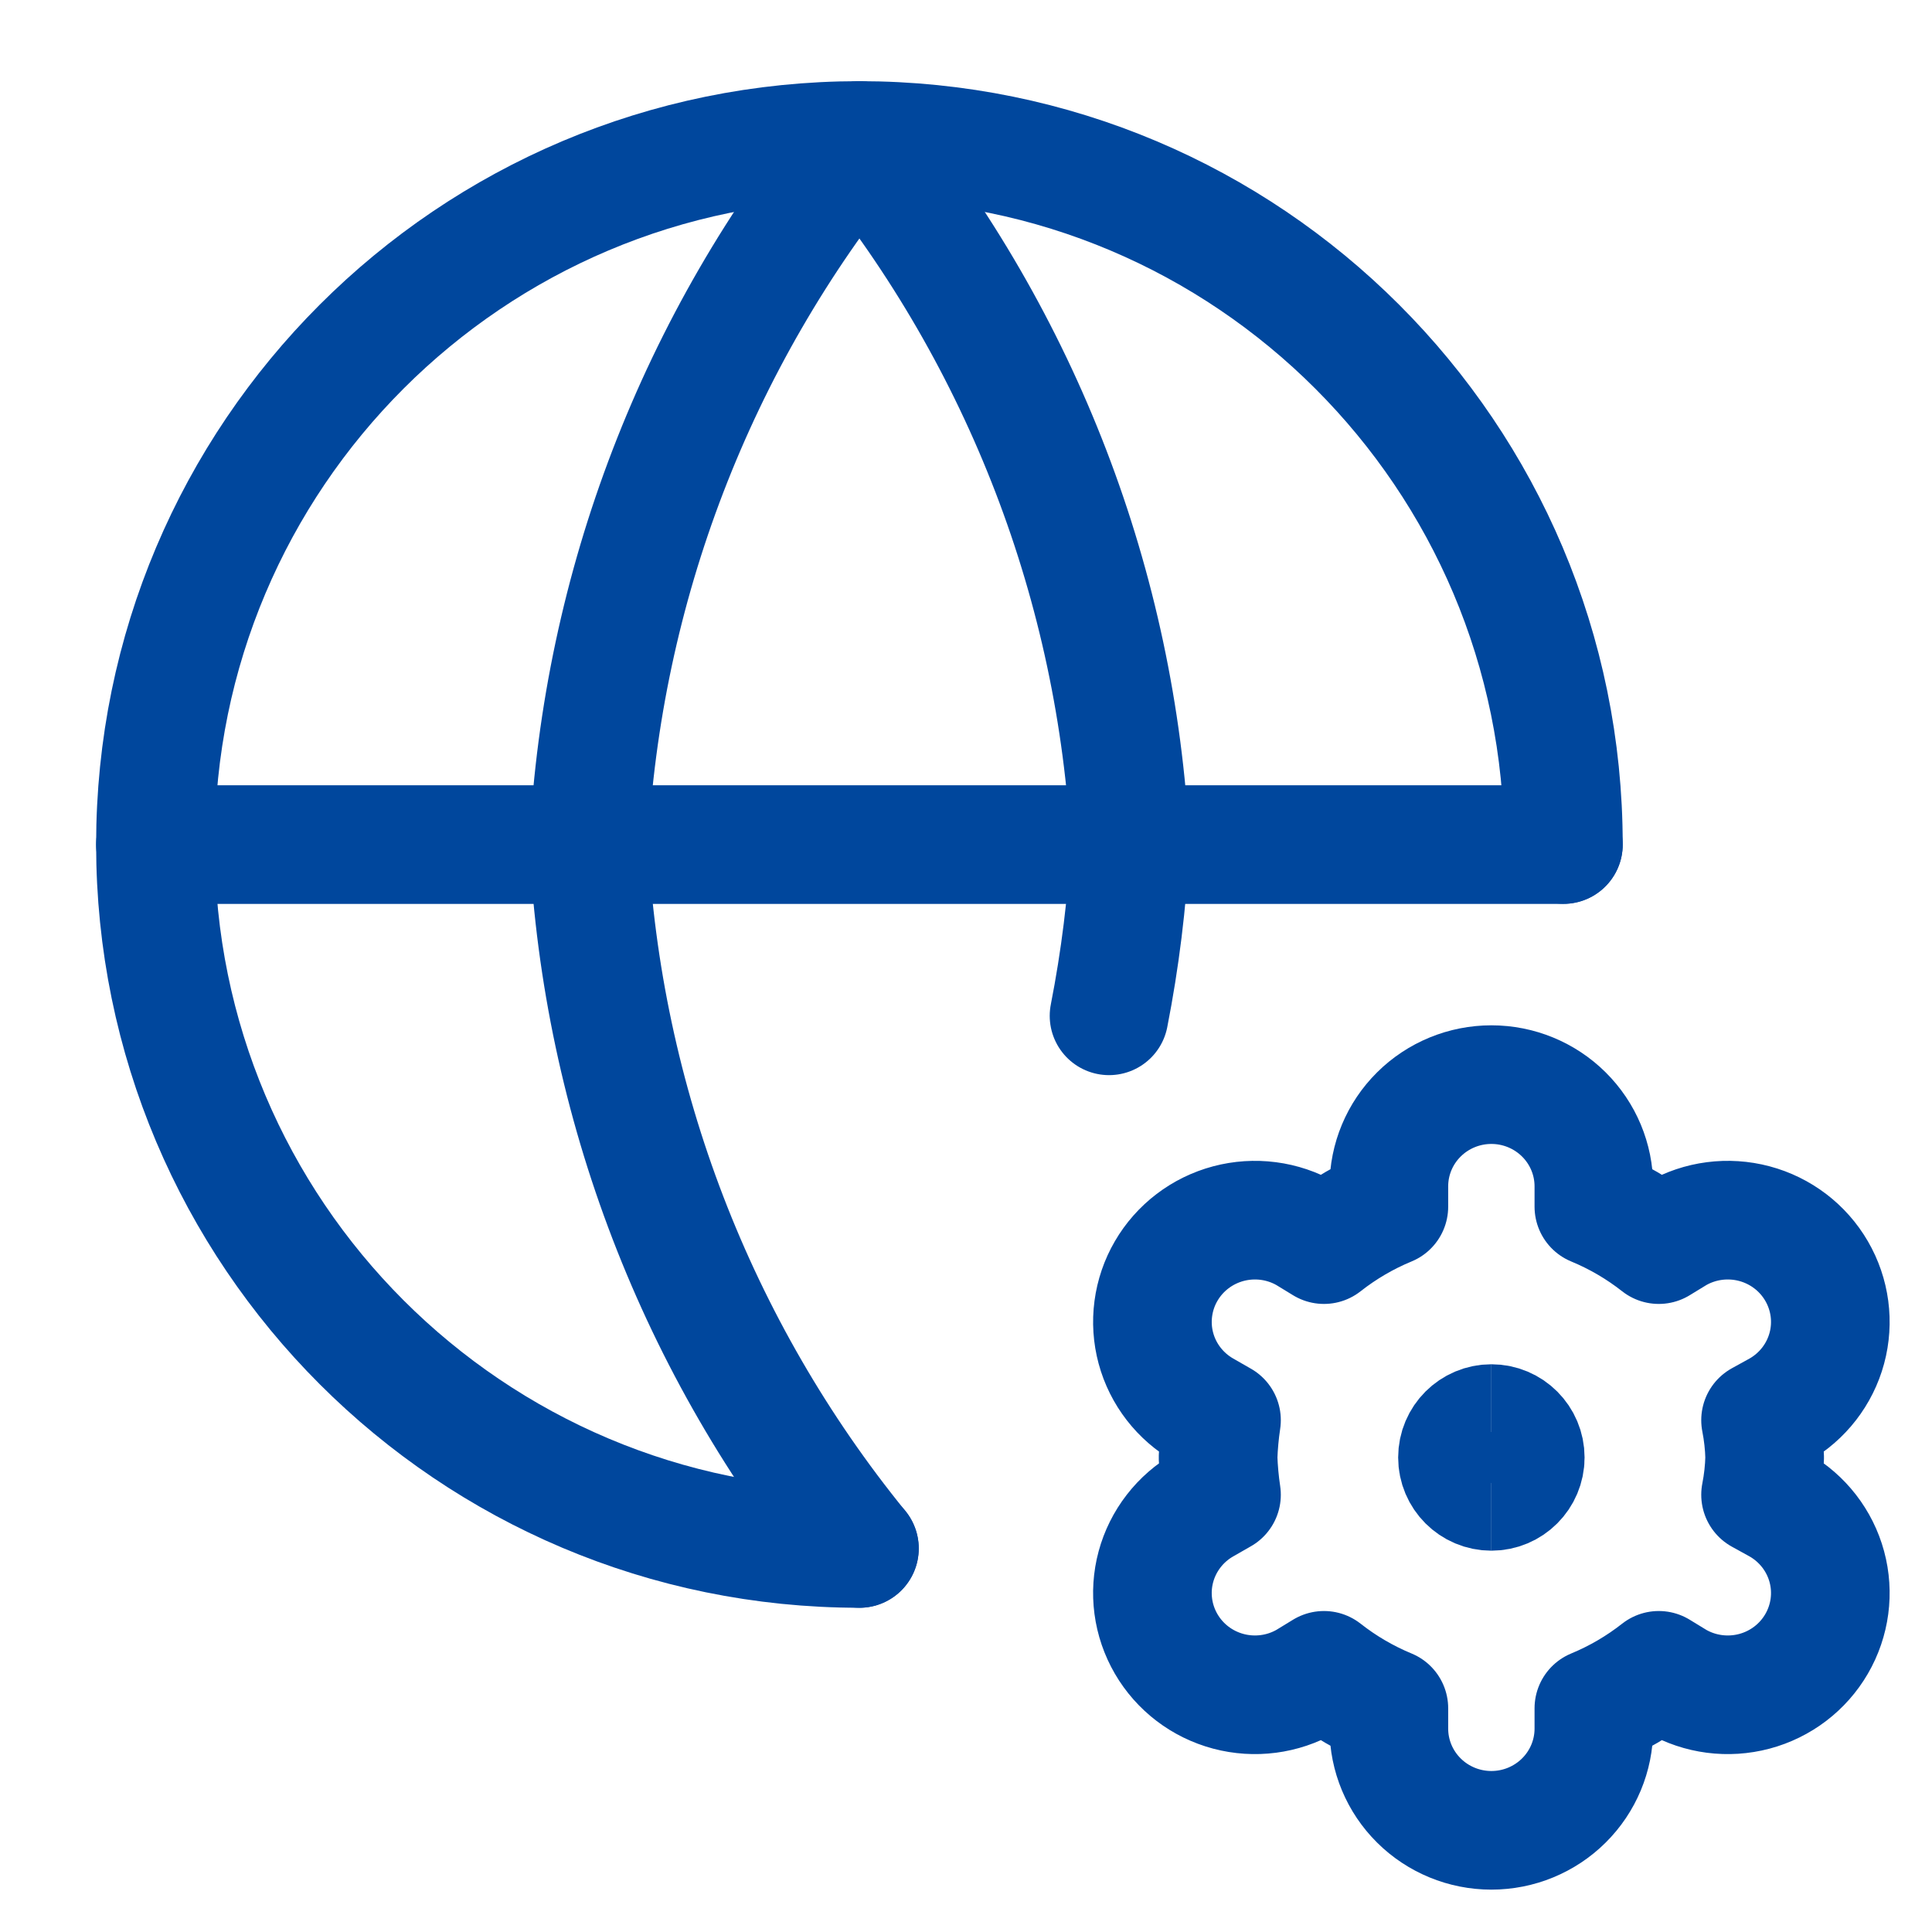
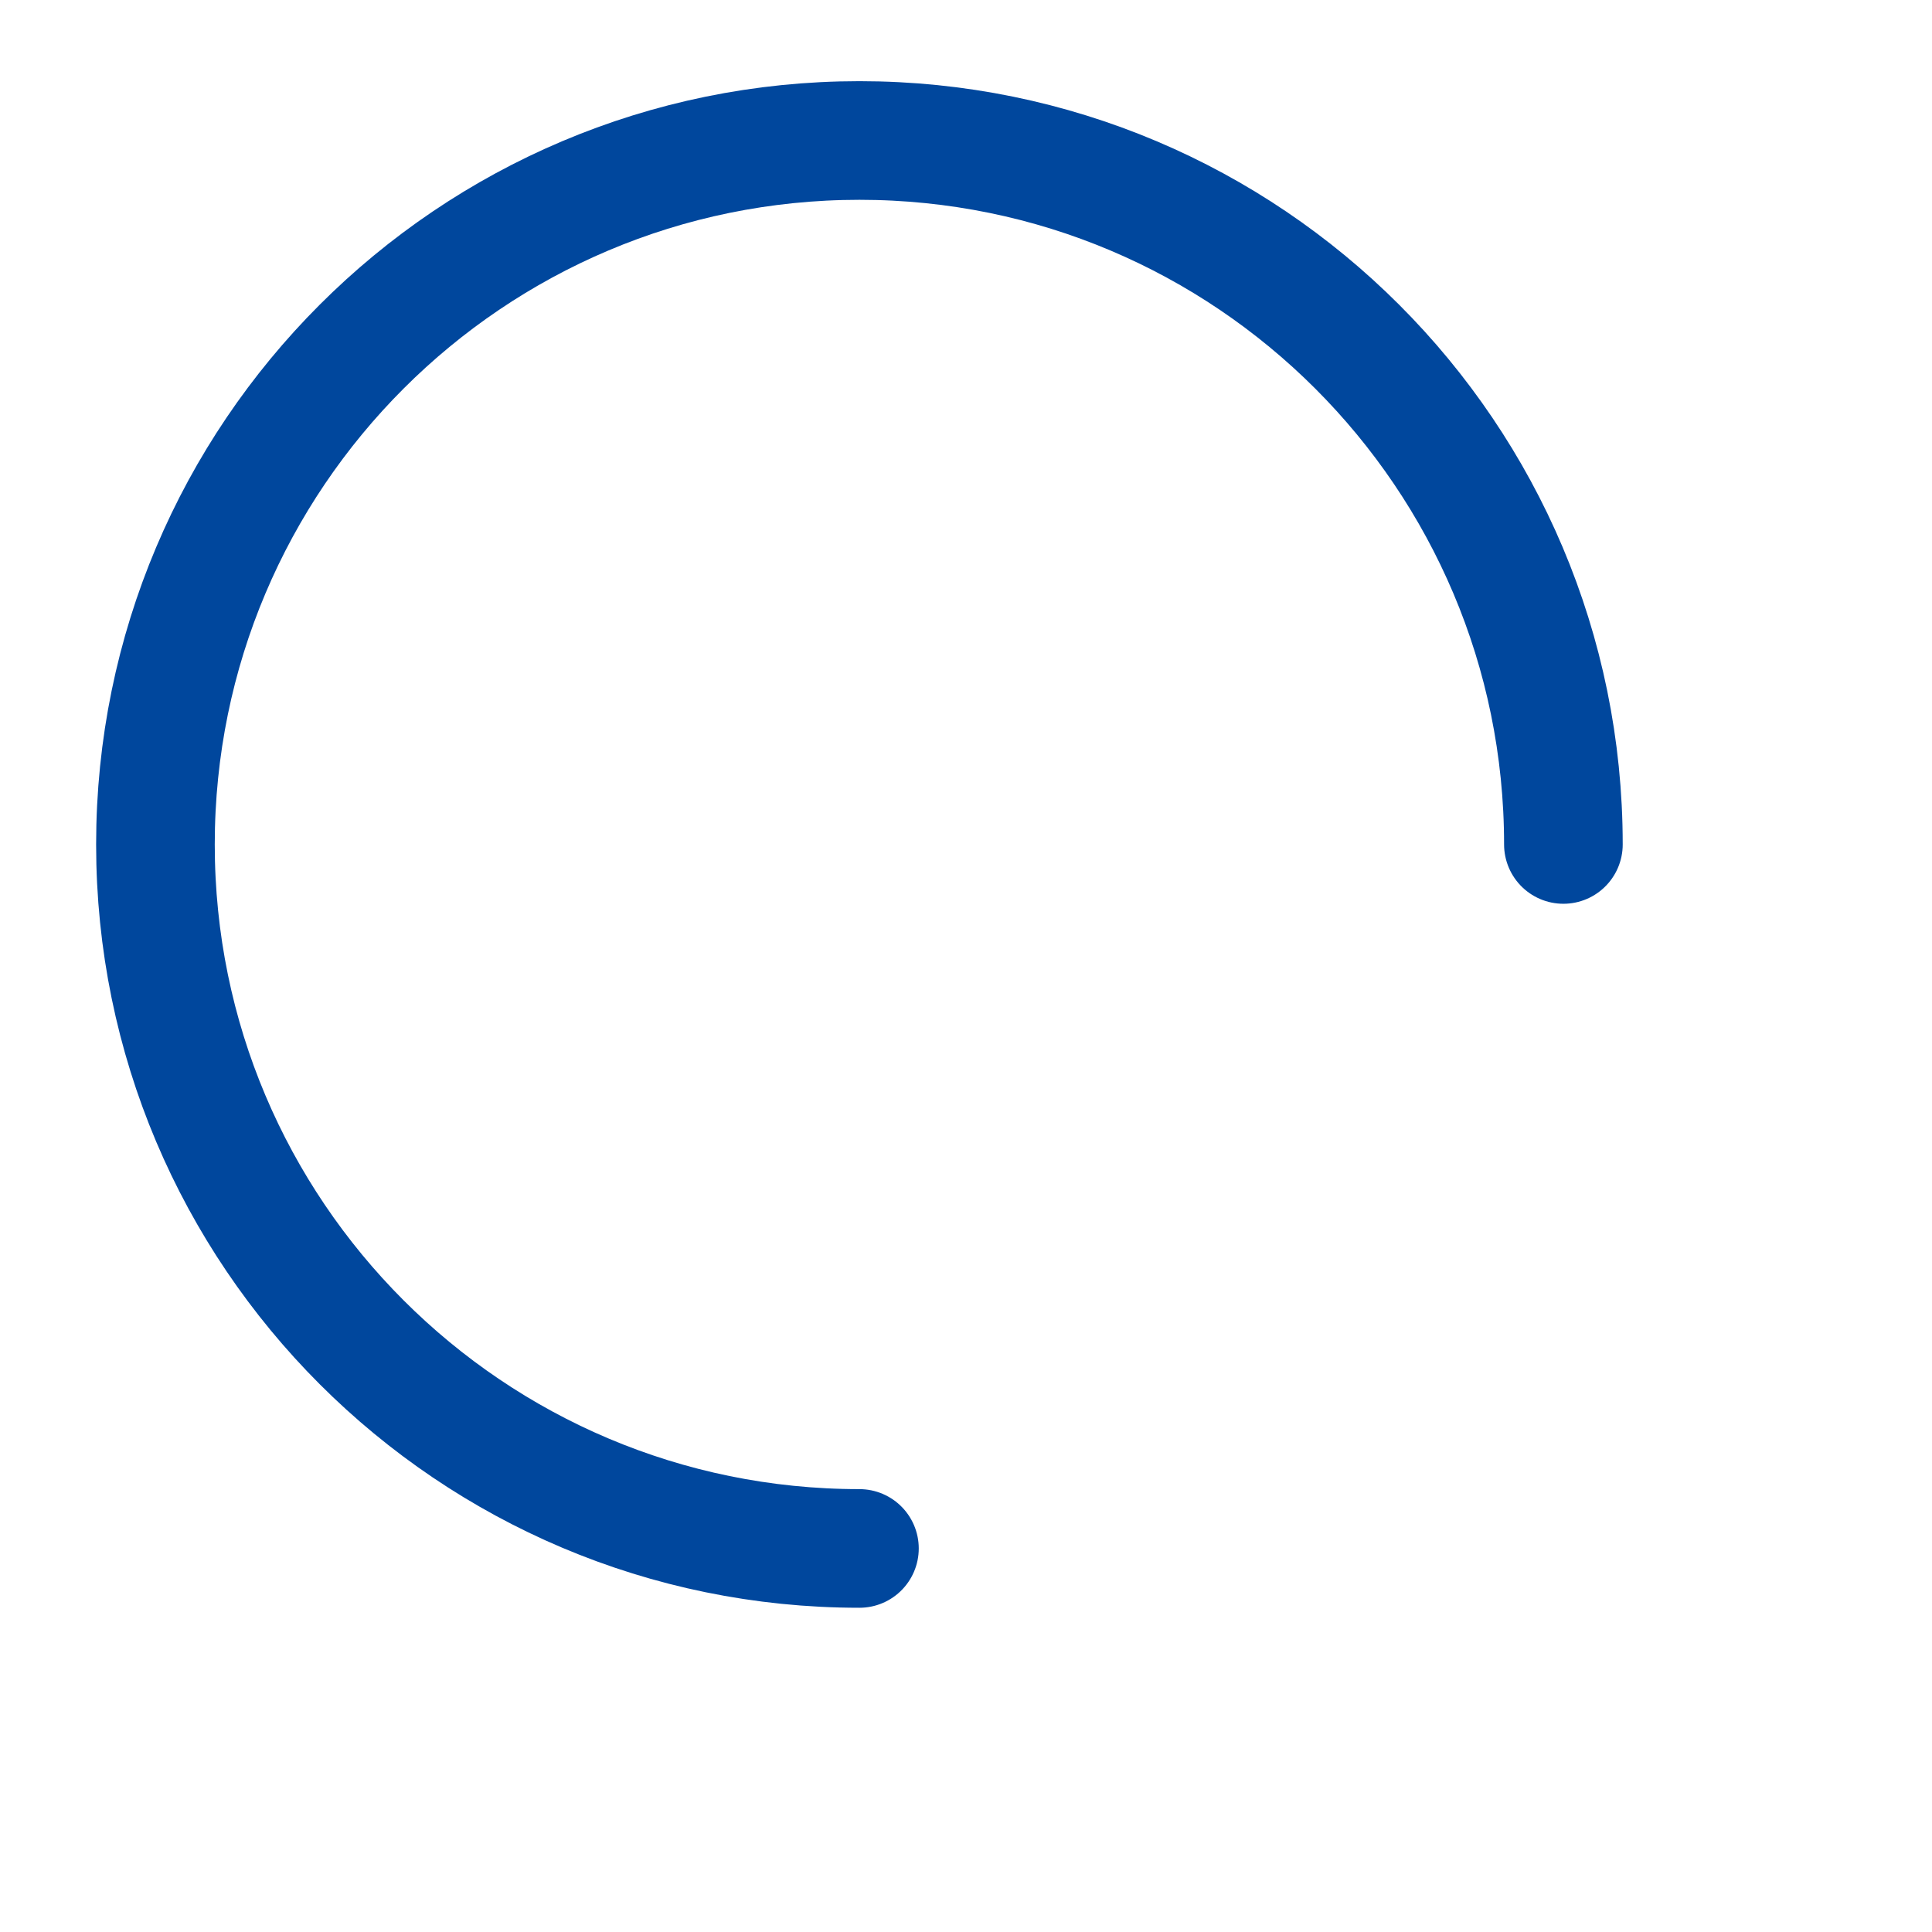
<svg xmlns="http://www.w3.org/2000/svg" width="57" height="57" viewBox="0 0 57 57" fill="none">
  <path d="M46.125 24.914C46.125 13.443 36.826 4.145 25.356 4.145C13.885 4.145 4.586 13.443 4.586 24.914C4.586 36.385 13.885 45.684 25.356 45.684" stroke="#00479D" stroke-width="3.5" stroke-linecap="round" stroke-linejoin="round" />
-   <path d="M4.586 24.918H46.125" stroke="#00479D" stroke-width="3.5" stroke-linecap="round" stroke-linejoin="round" />
-   <path d="M25.355 45.684C20.557 39.783 17.76 32.509 17.367 24.914C17.76 17.319 20.557 10.045 25.355 4.145C30.154 10.045 32.951 17.319 33.344 24.914C33.256 26.619 33.046 28.308 32.72 29.97" stroke="#00479D" stroke-width="3.5" stroke-linecap="round" stroke-linejoin="round" />
-   <path d="M52.486 44.4L51.942 44.1C52.013 43.737 52.054 43.369 52.063 43C52.054 42.631 52.013 42.263 51.942 41.9L52.486 41.6C53.181 41.202 53.689 40.547 53.897 39.778C54.105 39.009 53.996 38.19 53.595 37.5C53.194 36.81 52.534 36.307 51.759 36.101C50.984 35.895 50.158 36.002 49.463 36.4L48.939 36.72C48.355 36.261 47.711 35.884 47.024 35.6V35C47.024 34.204 46.705 33.441 46.138 32.879C45.571 32.316 44.802 32 44 32C43.198 32 42.429 32.316 41.862 32.879C41.295 33.441 40.976 34.204 40.976 35V35.6C40.289 35.884 39.645 36.261 39.061 36.72L38.537 36.4C38.193 36.203 37.813 36.075 37.419 36.024C37.025 35.973 36.625 35.999 36.241 36.101C35.858 36.203 35.498 36.379 35.183 36.619C34.868 36.859 34.603 37.159 34.405 37.5C34.206 37.841 34.078 38.218 34.026 38.609C33.974 39 34 39.397 34.103 39.778C34.311 40.547 34.819 41.202 35.514 41.6L36.038 41.9C35.983 42.264 35.95 42.632 35.937 43C35.95 43.368 35.983 43.736 36.038 44.1L35.514 44.4C35.169 44.597 34.868 44.859 34.626 45.172C34.384 45.485 34.206 45.841 34.103 46.222C33.895 46.991 34.004 47.81 34.405 48.5C34.806 49.19 35.466 49.693 36.241 49.899C37.016 50.105 37.842 49.998 38.537 49.6L39.061 49.28C39.645 49.739 40.289 50.116 40.976 50.4V51C40.976 51.796 41.295 52.559 41.862 53.121C42.429 53.684 43.198 54 44 54C44.802 54 45.571 53.684 46.138 53.121C46.705 52.559 47.024 51.796 47.024 51V50.4C47.711 50.116 48.355 49.739 48.939 49.28L49.463 49.6C50.158 49.998 50.984 50.105 51.759 49.899C52.534 49.693 53.194 49.19 53.595 48.5C53.996 47.81 54.105 46.991 53.897 46.222C53.689 45.453 53.181 44.798 52.486 44.4Z" stroke="#00479D" stroke-width="3.5" stroke-linecap="round" stroke-linejoin="round" />
-   <path d="M44 44C43.448 44 43 43.552 43 43C43 42.448 43.448 42 44 42" stroke="#00479D" stroke-width="3.5" />
-   <path d="M44 44C44.552 44 45 43.552 45 43C45 42.448 44.552 42 44 42" stroke="#00479D" stroke-width="3.5" />
</svg>